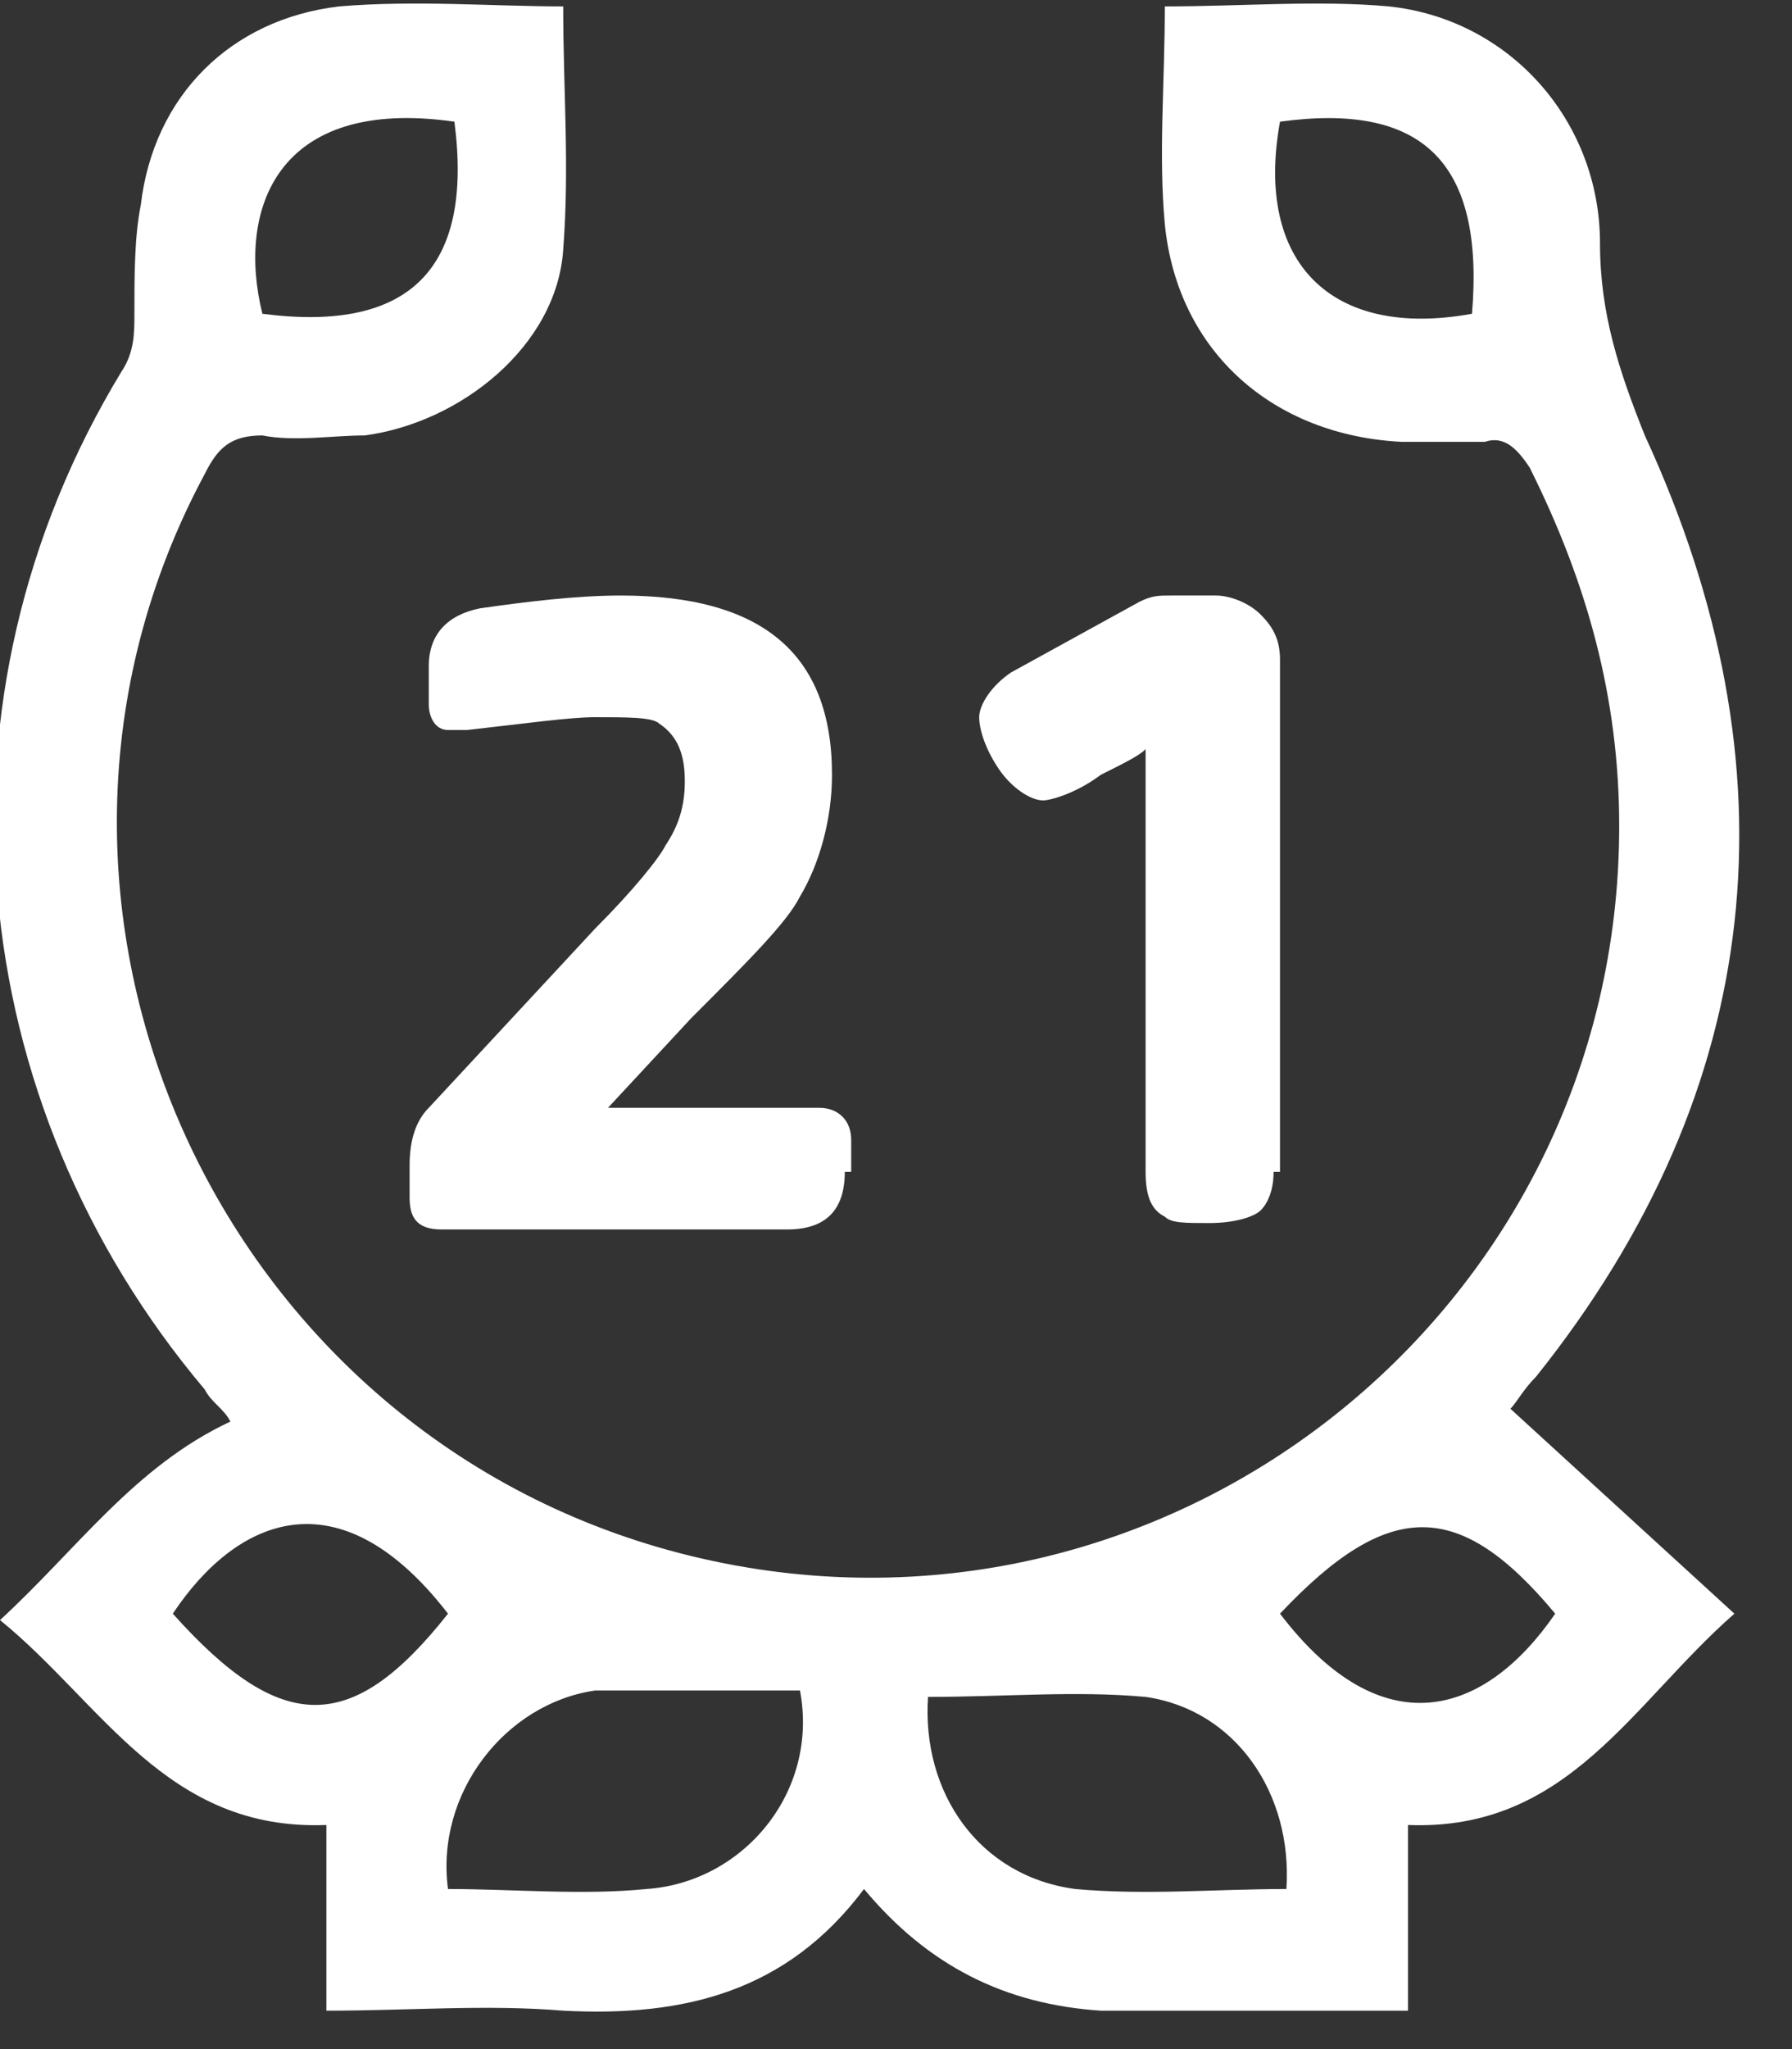
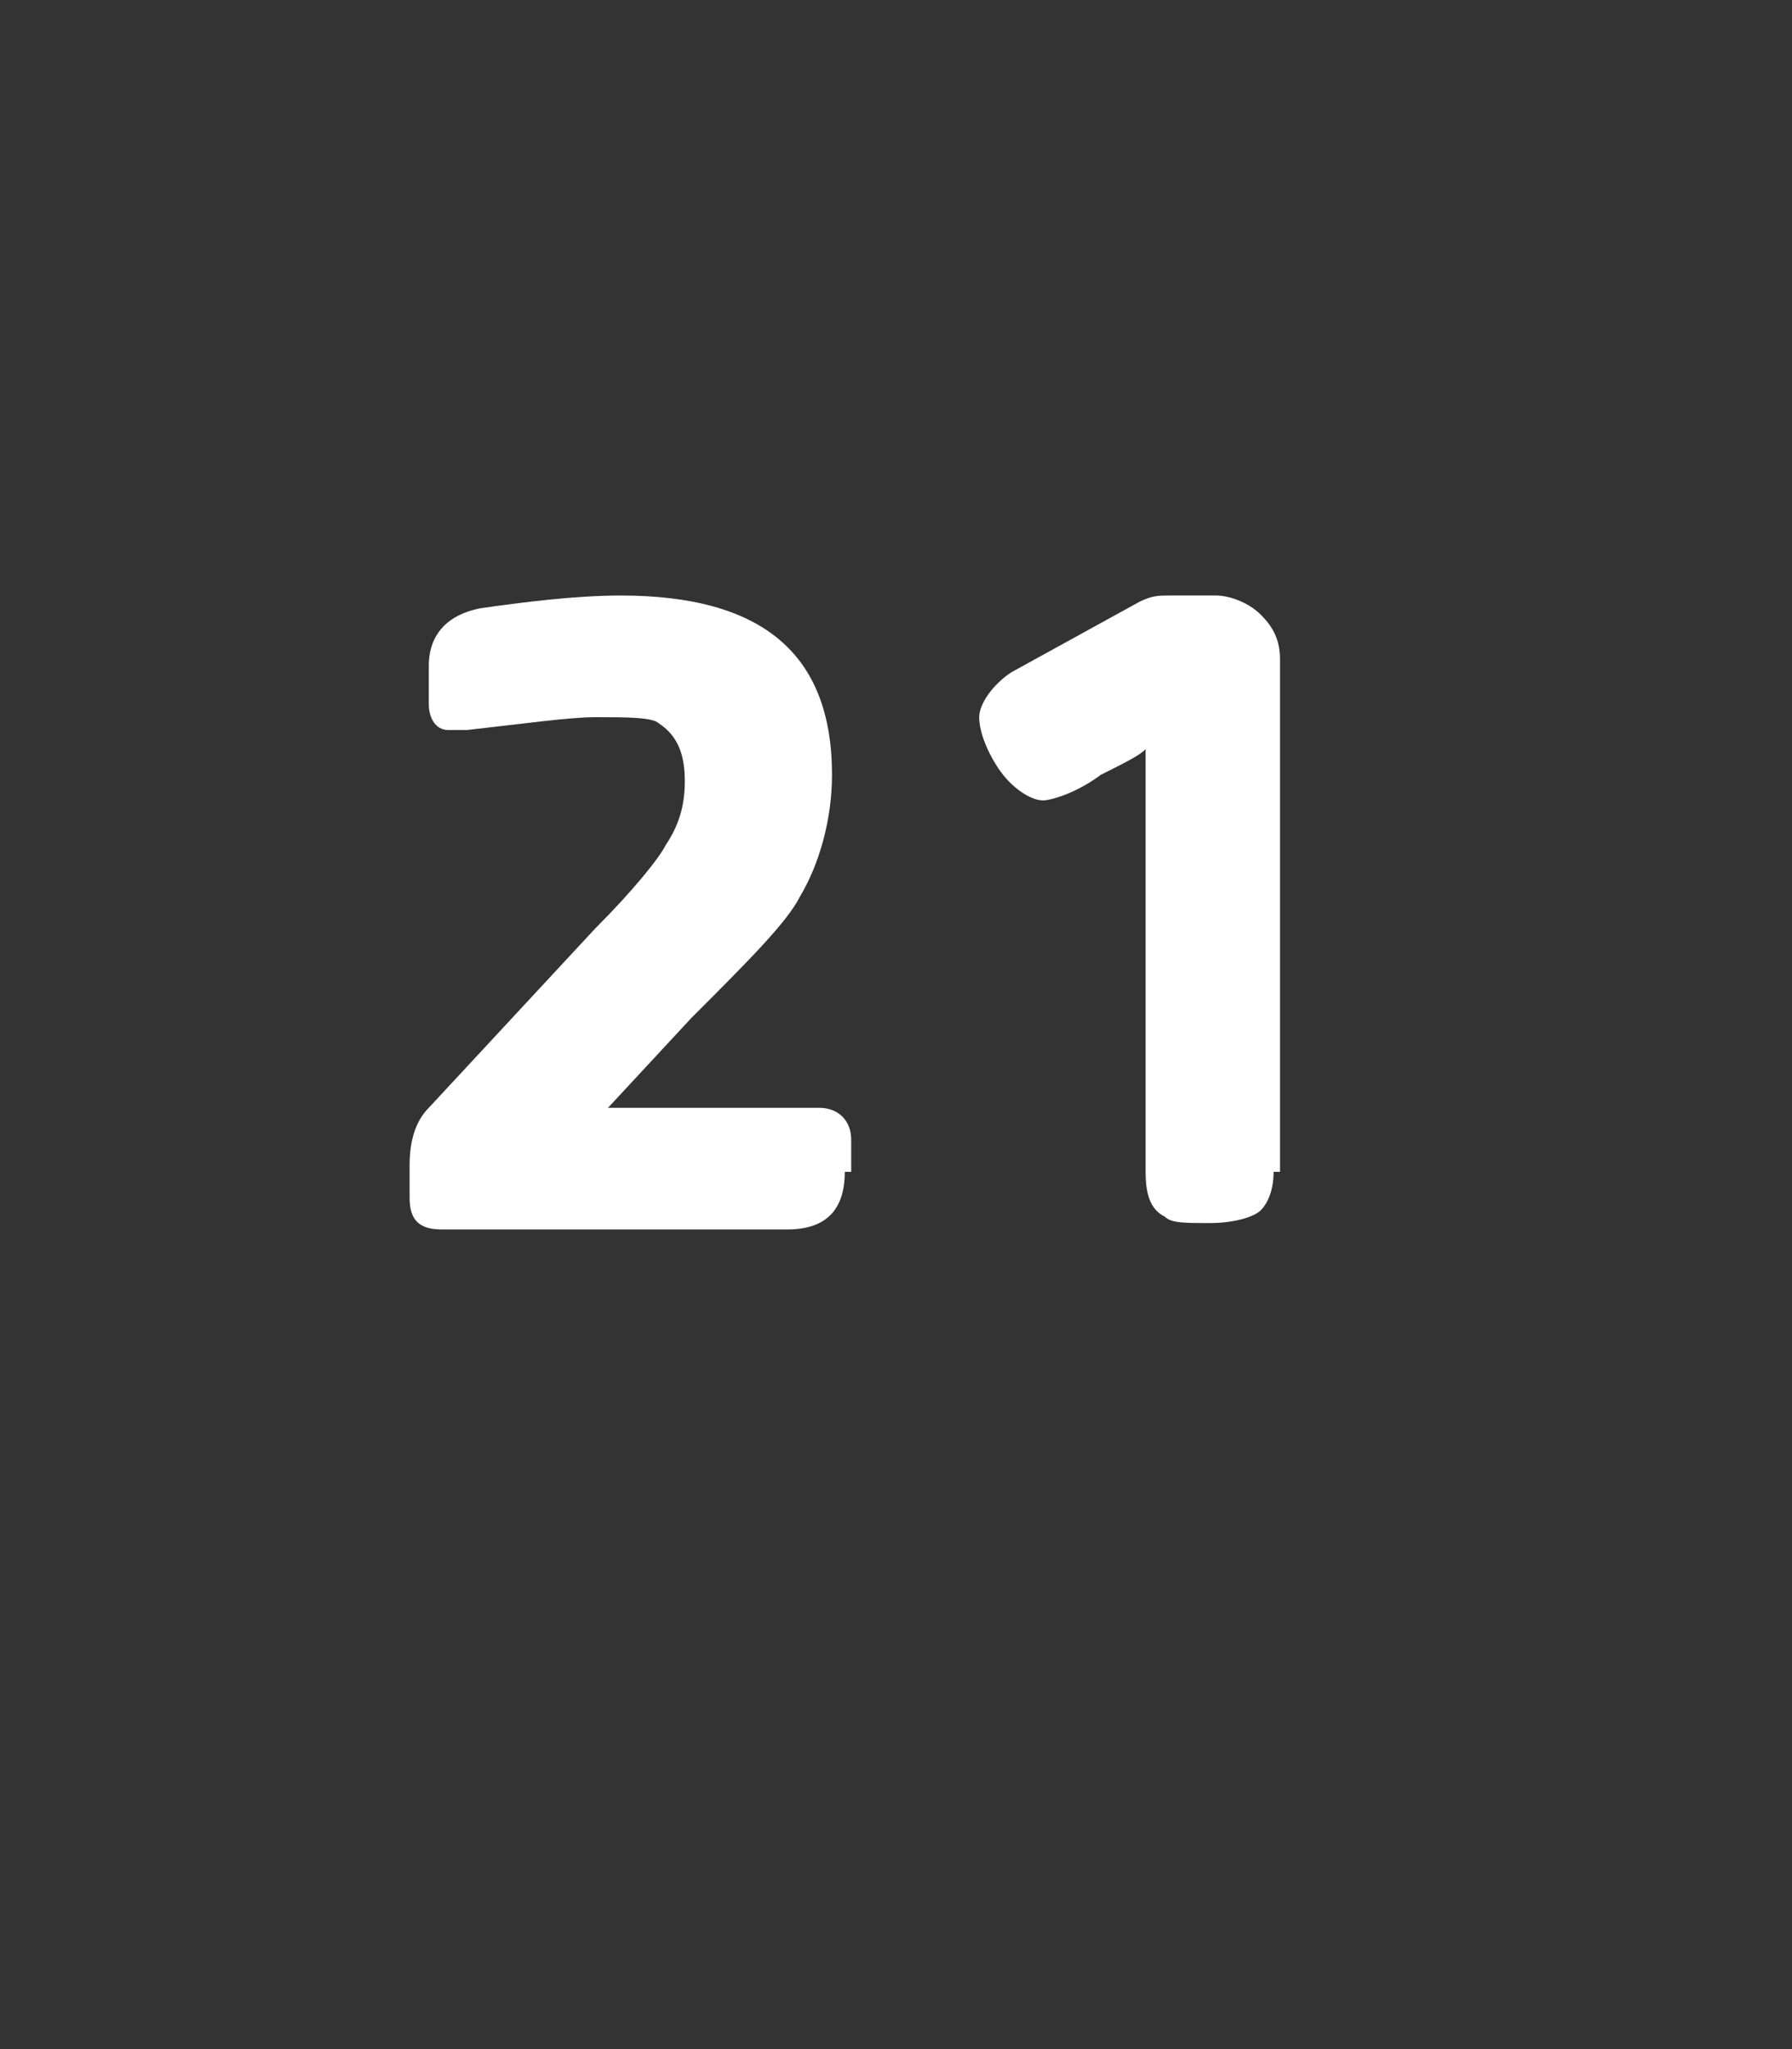
<svg xmlns="http://www.w3.org/2000/svg" version="1.1" id="Layer_1" width="28" height="32" x="0px" y="0px" viewBox="0 0 28 32" style="enable-background:new 0 0 28 32;" xml:space="preserve">
  <rect x="0" y="0" width="28" height="32" fill="#333333" stroke="none" />
  <style type="text/css">
	.st0{fill:#FFFFFF;}
</style>
-   <path class="st0" d="M13.5,29.5c-1.2,1.6-2.8,2-4.7,1.9c-1.2-0.1-2.4,0-3.7,0c0-1,0-1.9,0-2.9c-2.5,0.1-3.5-1.9-5.1-3.2  c1.2-1.1,2.1-2.4,3.6-3.1c-0.1-0.2-0.3-0.3-0.4-0.5c-3.8-4.5-4.4-10.8-1.3-15.9c0.2-0.3,0.2-0.6,0.2-0.9c0-0.6,0-1.2,0.1-1.7  c0.2-1.7,1.4-2.9,3.1-3.1c1.2-0.1,2.4,0,3.5,0c0,1.3,0.1,2.5,0,3.8C8.7,5.4,7.2,6.6,5.7,6.8c-0.5,0-1.1,0.1-1.6,0  c-0.5,0-0.7,0.2-0.9,0.6c-3.6,6.7,0.2,15.1,7.6,16.9c7.4,1.8,14.5-3.8,14.5-11.4c0-2-0.5-3.8-1.4-5.6c-0.2-0.3-0.4-0.5-0.7-0.4  c-0.4,0-0.9,0-1.3,0c-2-0.1-3.5-1.4-3.7-3.4c-0.1-1.1,0-2.2,0-3.4c1.2,0,2.4-0.1,3.5,0c1.9,0.2,3.3,1.8,3.3,3.7c0,1.1,0.3,2,0.7,3  c2.4,5.2,1.9,10.2-1.7,14.7c-0.2,0.2-0.3,0.4-0.4,0.5c1.2,1.1,2.3,2.1,3.5,3.2c-1.6,1.4-2.6,3.4-5.1,3.3c0,1,0,1.9,0,2.9  c-0.5,0-0.9,0-1.3,0c-1.2,0-2.3,0-3.5,0C15.7,31.3,14.5,30.7,13.5,29.5z M12.5,26.4c-0.8,0-1.7,0-2.5,0c-0.2,0-0.5,0-0.7,0  C7.9,26.6,6.8,28,7,29.5c1,0,2.1,0.1,3.1,0C11.6,29.4,12.8,28,12.5,26.4z M14.5,26.5c-0.1,1.5,0.8,2.8,2.3,3c1.1,0.1,2.2,0,3.3,0  c0.1-1.5-0.8-2.8-2.2-3C16.8,26.4,15.7,26.5,14.5,26.5z M7.1,1.9c-2.8-0.4-3.4,1.4-3,3C6.4,5.2,7.4,4.2,7.1,1.9z M23,4.9  c0.2-2.4-0.8-3.3-3-3C19.6,4.1,20.8,5.3,23,4.9z M7,25.2c-1.7-2.2-3.3-1.5-4.3,0C4.4,27.1,5.5,27.1,7,25.2z M20,25.2  c1.6,2.1,3.2,1.6,4.3,0C22.8,23.4,21.7,23.4,20,25.2z" />
  <g>
    <path class="st0" d="M13.2,18.3c0,0.6-0.3,0.9-0.9,0.9H6.9c-0.4,0-0.5-0.2-0.5-0.5v-0.5c0-0.4,0.1-0.7,0.3-0.9l2.6-2.8   c0.6-0.6,1-1.1,1.1-1.3c0.2-0.3,0.3-0.6,0.3-1c0-0.4-0.1-0.7-0.4-0.9c-0.1-0.1-0.5-0.1-1-0.1c-0.4,0-1.1,0.1-2,0.2l-0.1,0   c0,0,0,0-0.1,0l-0.1,0l0,0c-0.2,0-0.3-0.2-0.3-0.4v-0.6c0-0.5,0.3-0.8,0.8-0.9c0.7-0.1,1.5-0.2,2.2-0.2c2.2,0,3.3,0.9,3.3,2.8   c0,0.7-0.2,1.4-0.5,1.9c-0.2,0.4-0.8,1-1.7,1.9l-1.3,1.4h3.3c0.3,0,0.5,0.2,0.5,0.5V18.3z" />
    <path class="st0" d="M19.9,18.3c0,0.3-0.1,0.5-0.2,0.6c-0.1,0.1-0.4,0.2-0.8,0.2c-0.4,0-0.6,0-0.7-0.1c-0.2-0.1-0.3-0.3-0.3-0.7   v-6.6c-0.1,0.1-0.3,0.2-0.7,0.4c-0.4,0.3-0.8,0.4-0.9,0.4c-0.2,0-0.5-0.2-0.7-0.5c-0.2-0.3-0.3-0.6-0.3-0.8c0-0.2,0.2-0.5,0.5-0.7   l2-1.1c0.2-0.1,0.3-0.1,0.5-0.1H19c0.2,0,0.5,0.1,0.7,0.3c0.2,0.2,0.3,0.4,0.3,0.7V18.3z" />
  </g>
</svg>